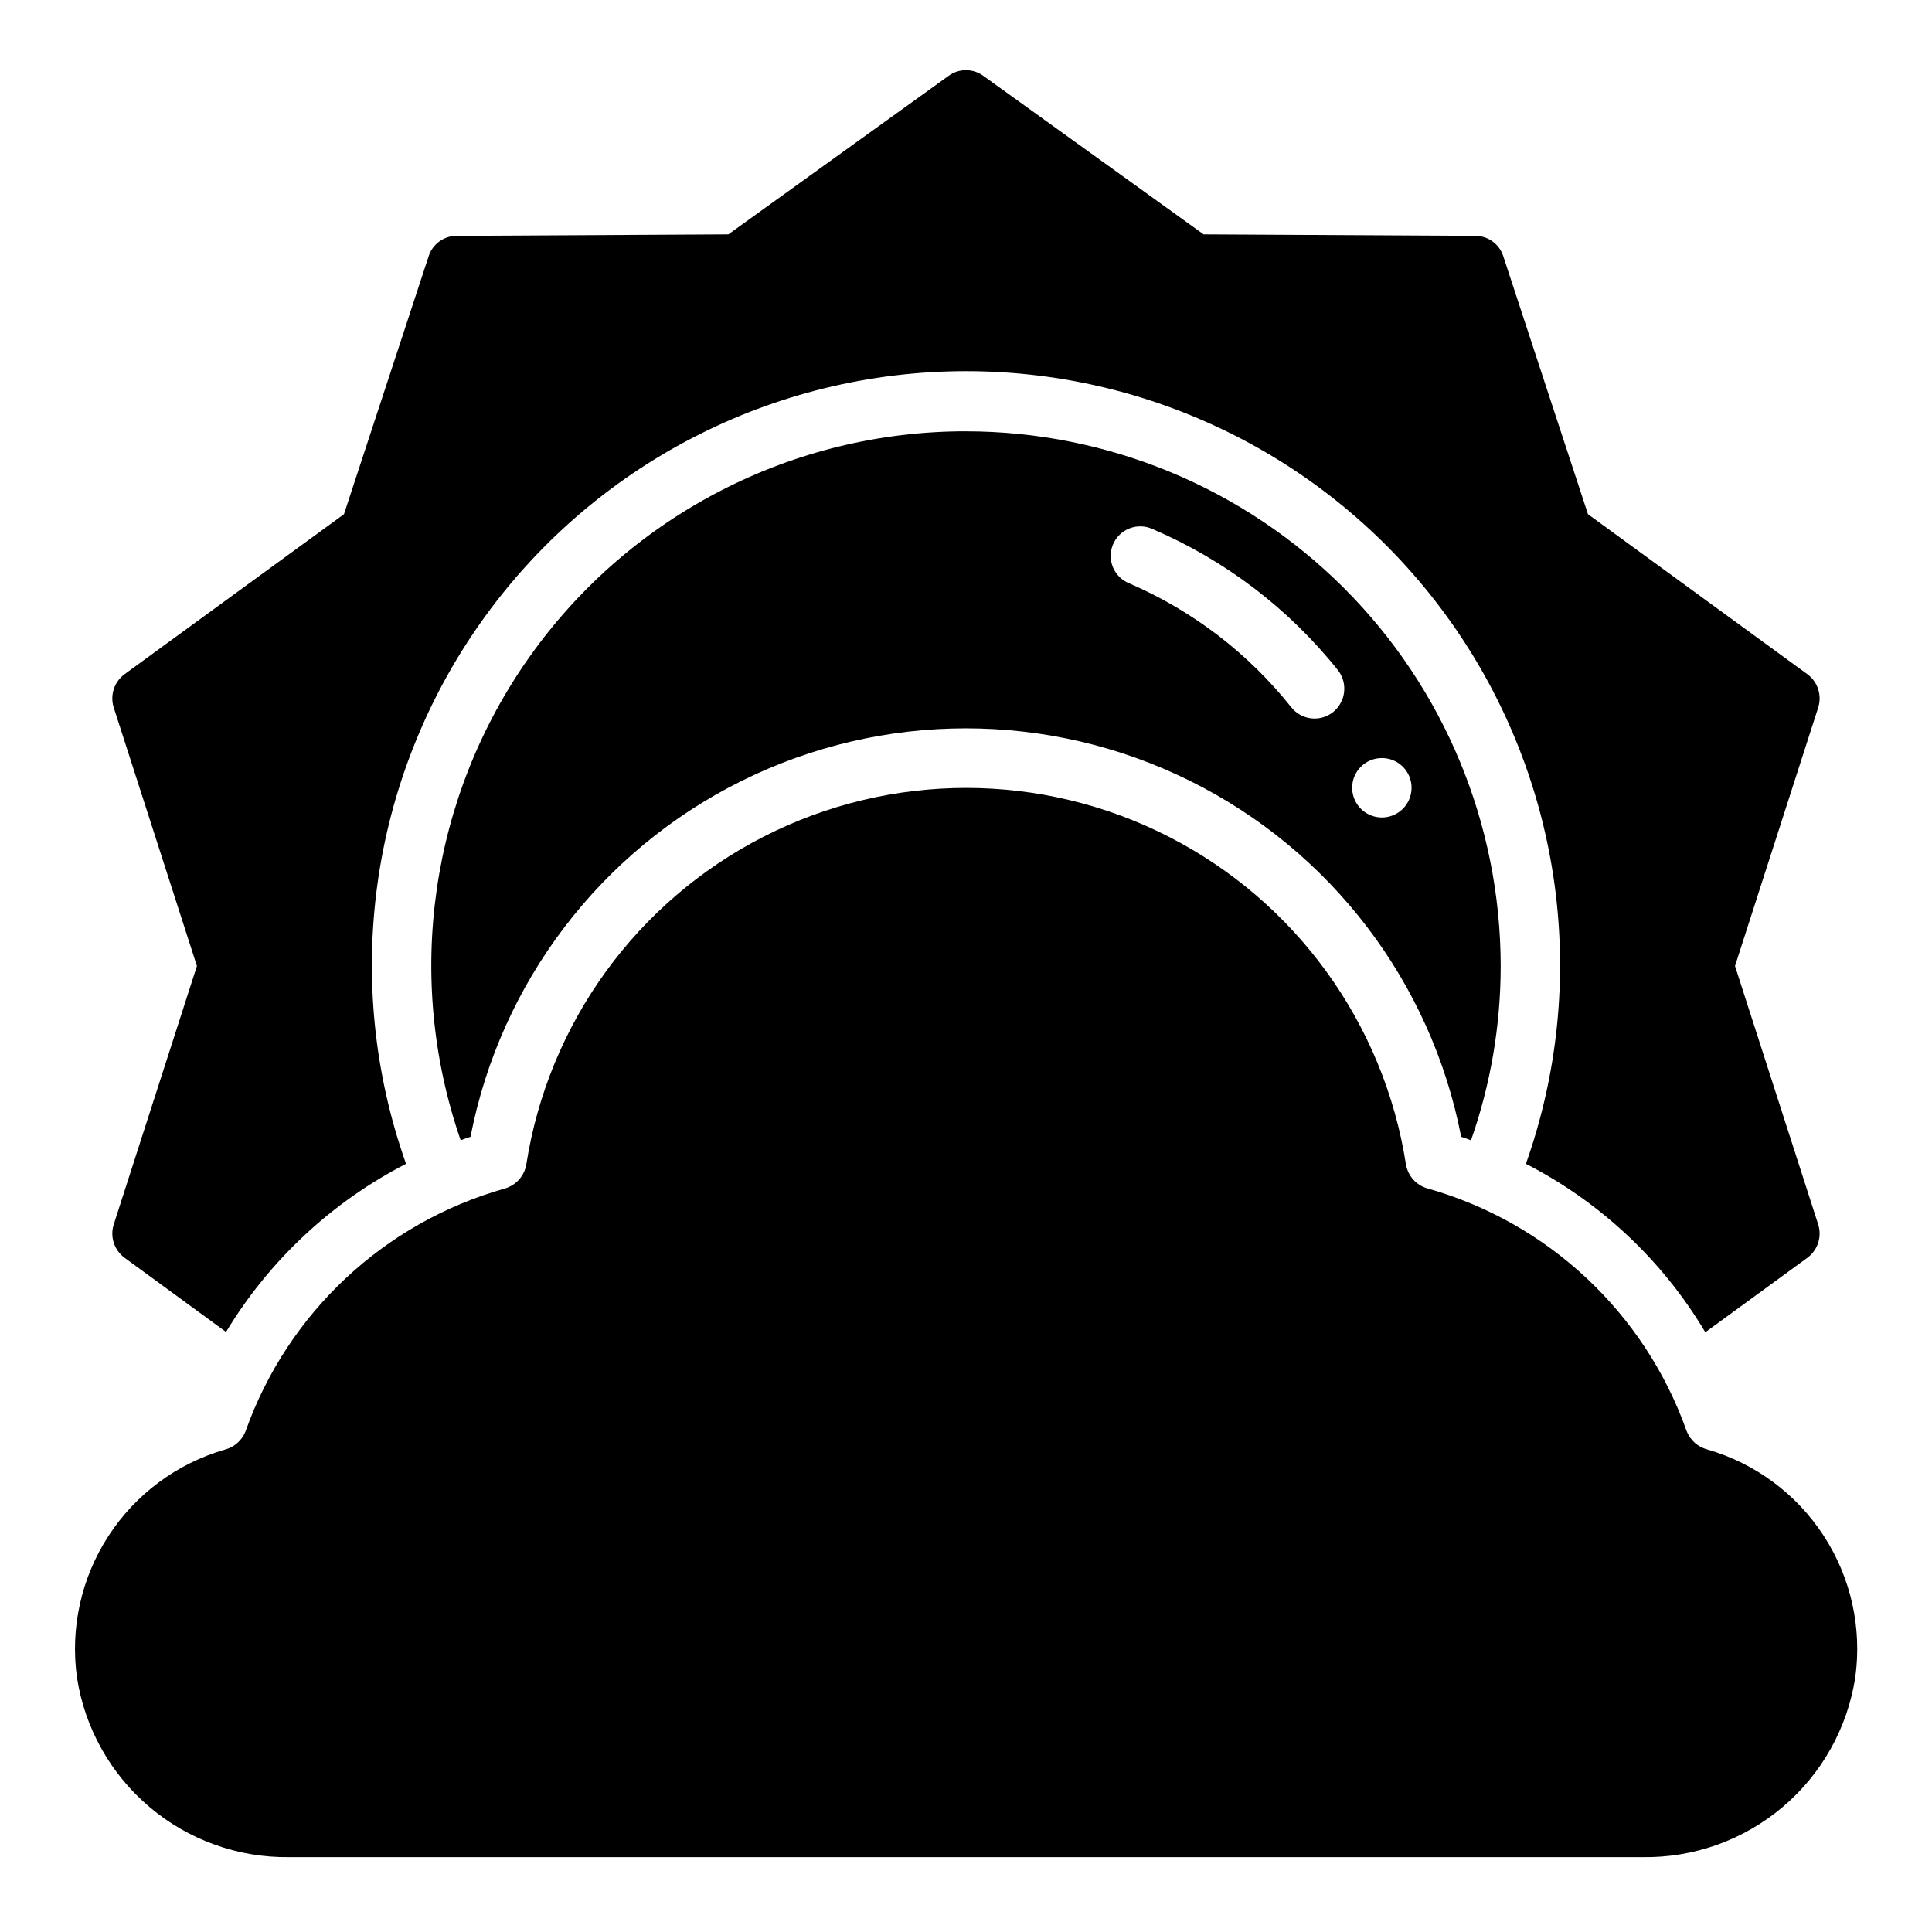
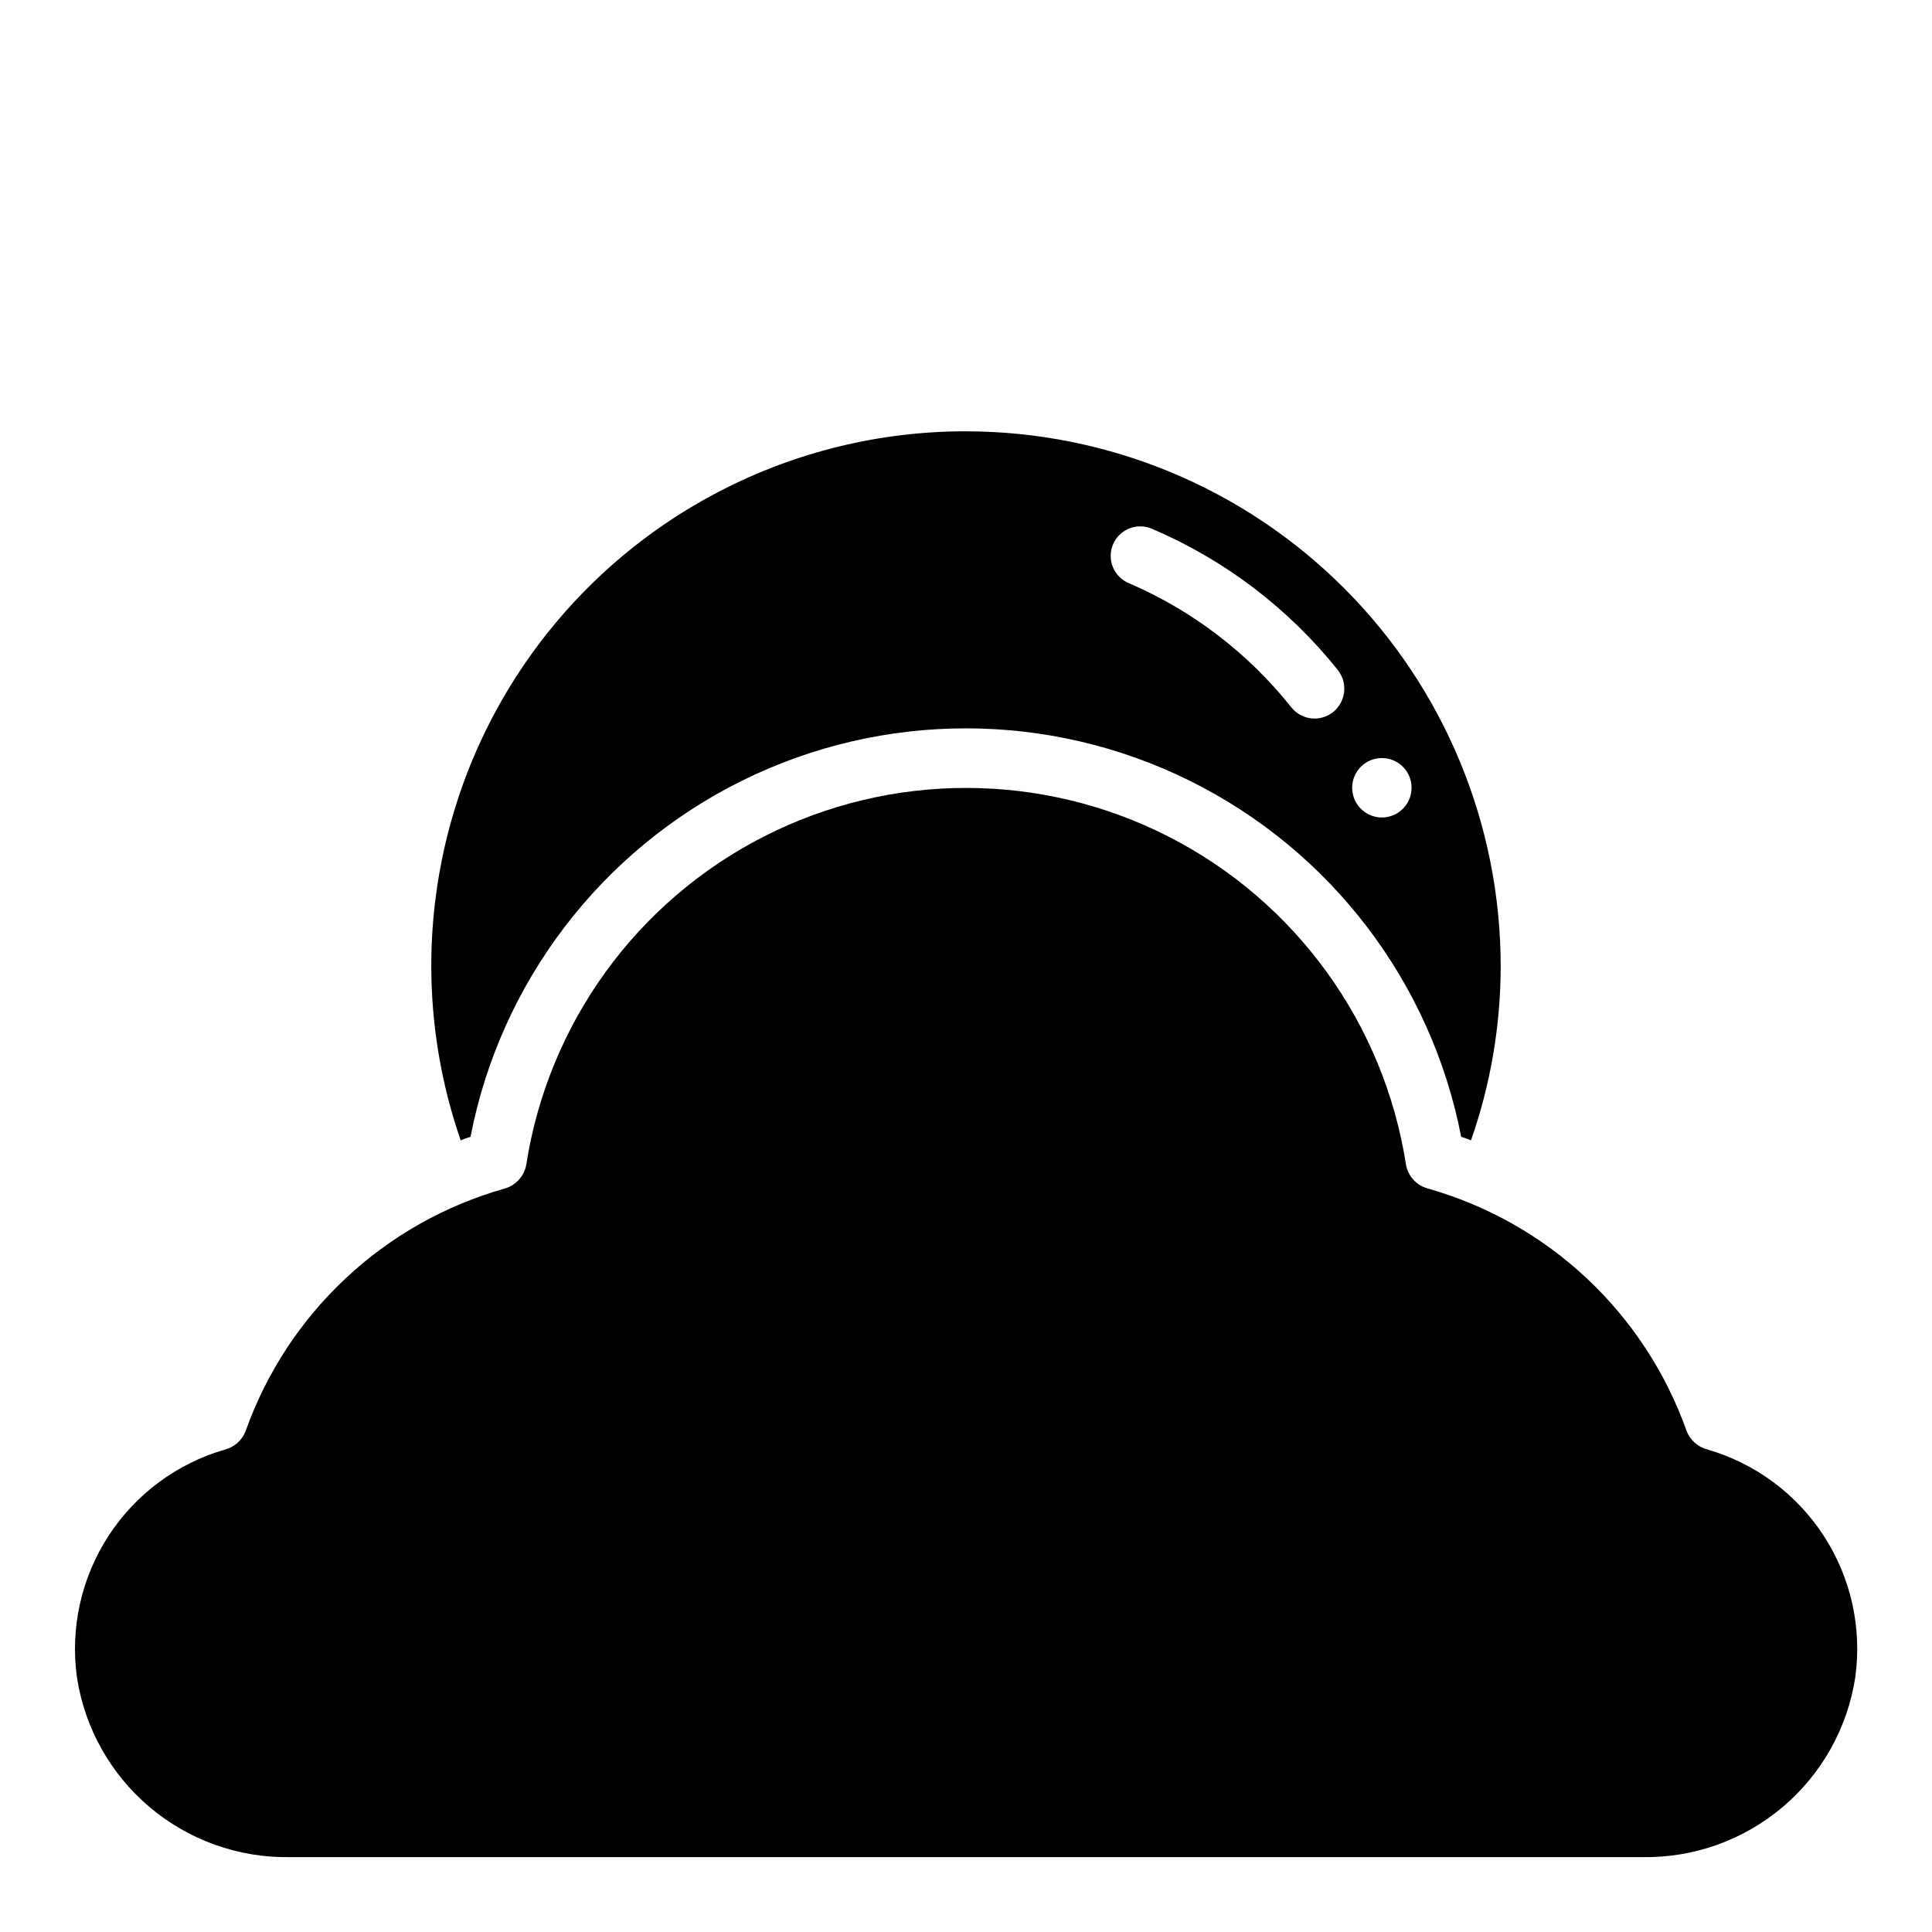
<svg xmlns="http://www.w3.org/2000/svg" fill="#000000" width="800px" height="800px" version="1.1" viewBox="144 144 512 512">
  <g>
    <path d="m400 258.3c-45.82-0.039-88.828 22.102-115.42 59.418-26.59 37.312-33.48 85.191-18.488 128.49 0.867-0.395 1.73-0.629 2.598-0.945 7.949-40.953 34.555-75.852 71.941-94.359 37.387-18.512 81.27-18.512 118.66 0 37.383 18.508 63.988 53.406 71.938 94.359 0.867 0.316 1.73 0.551 2.598 0.945 5.207-14.848 7.867-30.473 7.871-46.207-0.031-37.574-14.969-73.598-41.535-100.16-26.566-26.566-62.59-41.504-100.16-41.535zm110.21 86.594c3.184 0 6.055 1.918 7.273 4.859s0.543 6.328-1.707 8.578c-2.25 2.254-5.637 2.926-8.578 1.707-2.941-1.219-4.859-4.09-4.859-7.273 0-4.348 3.523-7.871 7.871-7.871zm-12.91-12.203c-1.637 1.312-3.727 1.918-5.812 1.68-2.082-0.234-3.988-1.293-5.289-2.938-11.379-14.309-26.113-25.586-42.902-32.828-1.965-0.773-3.531-2.312-4.348-4.262-0.812-1.953-0.805-4.148 0.023-6.094 0.828-1.941 2.406-3.469 4.379-4.234 1.969-0.762 4.164-0.695 6.086 0.184 19.211 8.223 36.086 21.07 49.121 37.395 2.68 3.422 2.121 8.363-1.258 11.098z" />
-     <path d="m176.98 477.3 26.922 19.68c11.469-18.98 27.984-34.406 47.703-44.555-17.09-48.195-9.707-101.69 19.797-143.46s77.457-66.602 128.59-66.602 99.086 24.836 128.59 66.602 36.887 95.262 19.797 143.46c19.727 10.117 36.207 25.586 47.547 44.637l27.078-19.758v-0.004c2.734-2.031 3.871-5.574 2.836-8.816l-22.043-68.484 22.043-68.488c1.035-3.242-0.102-6.785-2.836-8.816l-58.176-42.43-22.434-68.328c-1.02-3.231-4.012-5.43-7.398-5.434l-72.027-0.395-58.414-42.035c-2.723-1.969-6.402-1.969-9.129 0l-58.41 42.035-72.027 0.395h-0.004c-3.387 0.004-6.379 2.203-7.398 5.434l-22.434 68.328-58.176 42.43c-2.731 2.031-3.871 5.574-2.836 8.816l22.043 68.488-22.043 68.488v-0.004c-1.035 3.242 0.105 6.785 2.836 8.816z" />
    <path d="m220.67 636.16h358.65c13.562 0.203 26.742-4.512 37.102-13.273s17.195-20.973 19.246-34.383c1.812-13.094-1.152-26.398-8.344-37.484-7.195-11.086-18.141-19.211-30.836-22.887-2.516-0.645-4.566-2.461-5.512-4.883-11.098-31.32-36.715-55.301-68.699-64.312-2.938-0.844-5.141-3.285-5.676-6.297-5.816-37.379-29.203-69.703-62.891-86.914-33.688-17.211-73.582-17.227-107.28-0.035-33.695 17.188-57.105 49.492-62.949 86.867-0.504 3.059-2.723 5.551-5.699 6.41-31.977 9.023-57.59 33-68.699 64.312-0.938 2.422-2.992 4.242-5.512 4.883-12.695 3.676-23.641 11.801-30.836 22.891-7.195 11.086-10.156 24.395-8.34 37.488 2.055 13.391 8.887 25.586 19.227 34.336 10.344 8.75 23.504 13.469 37.047 13.281z" />
  </g>
</svg>